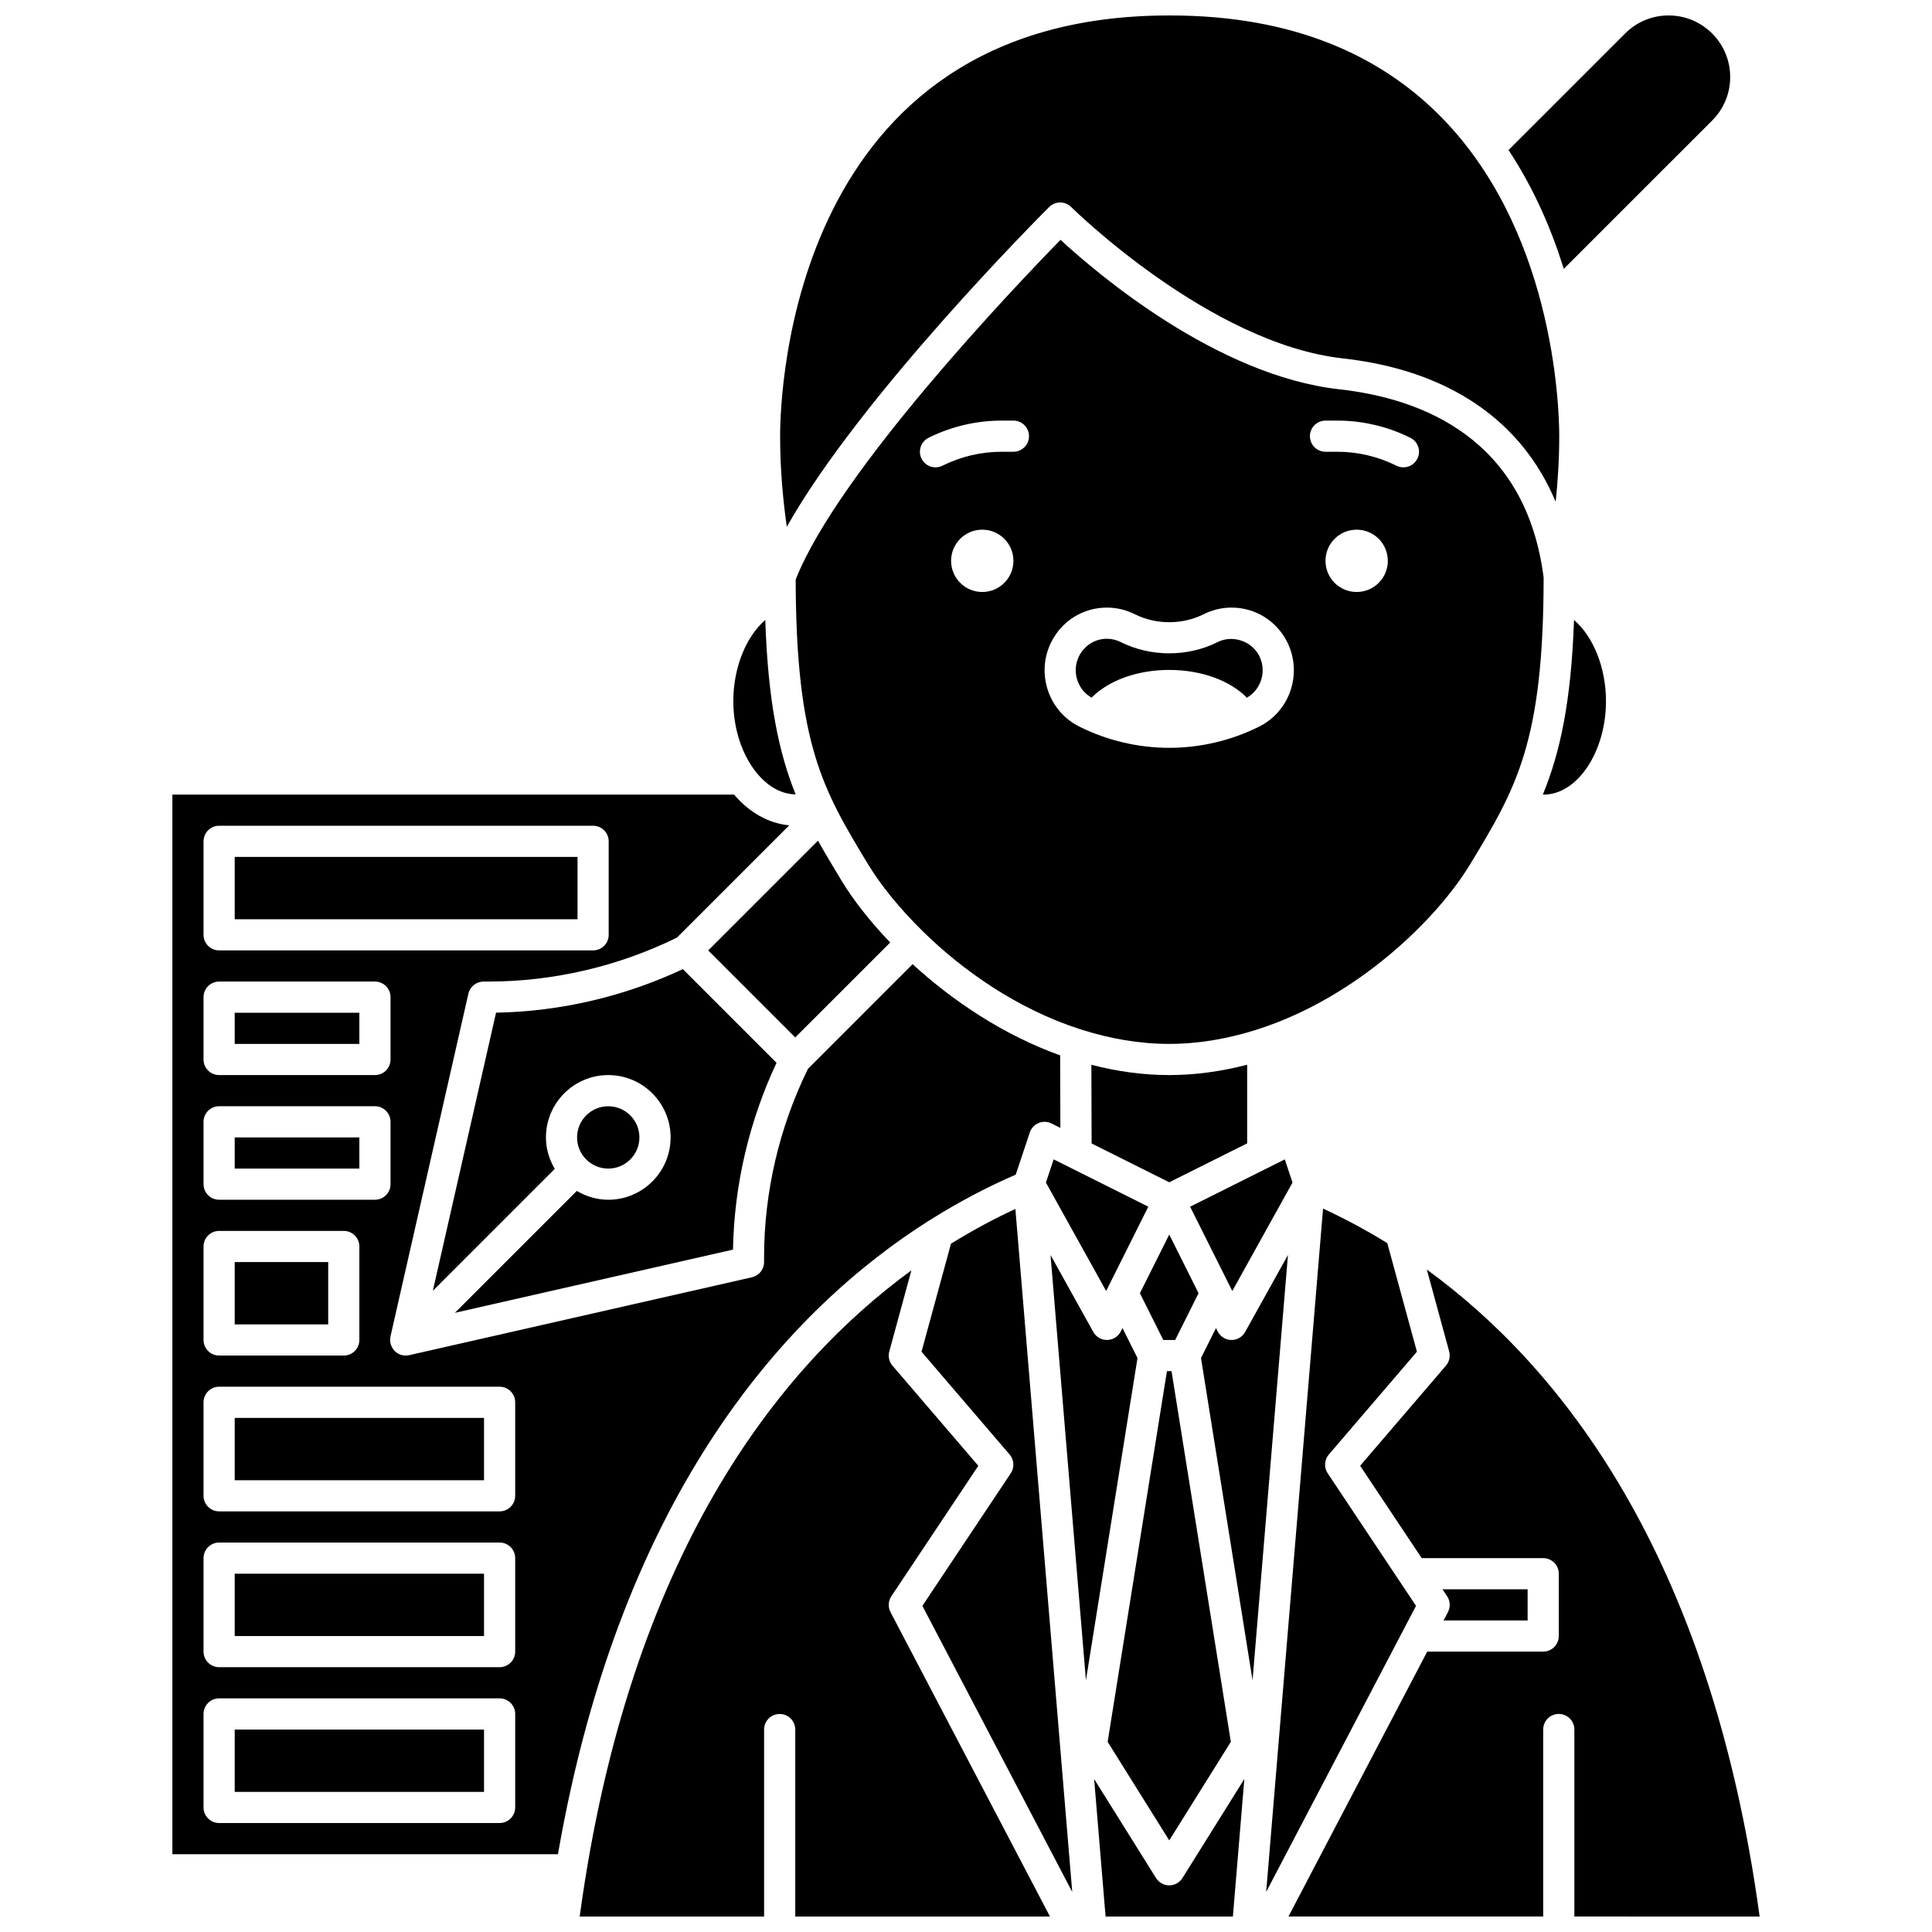
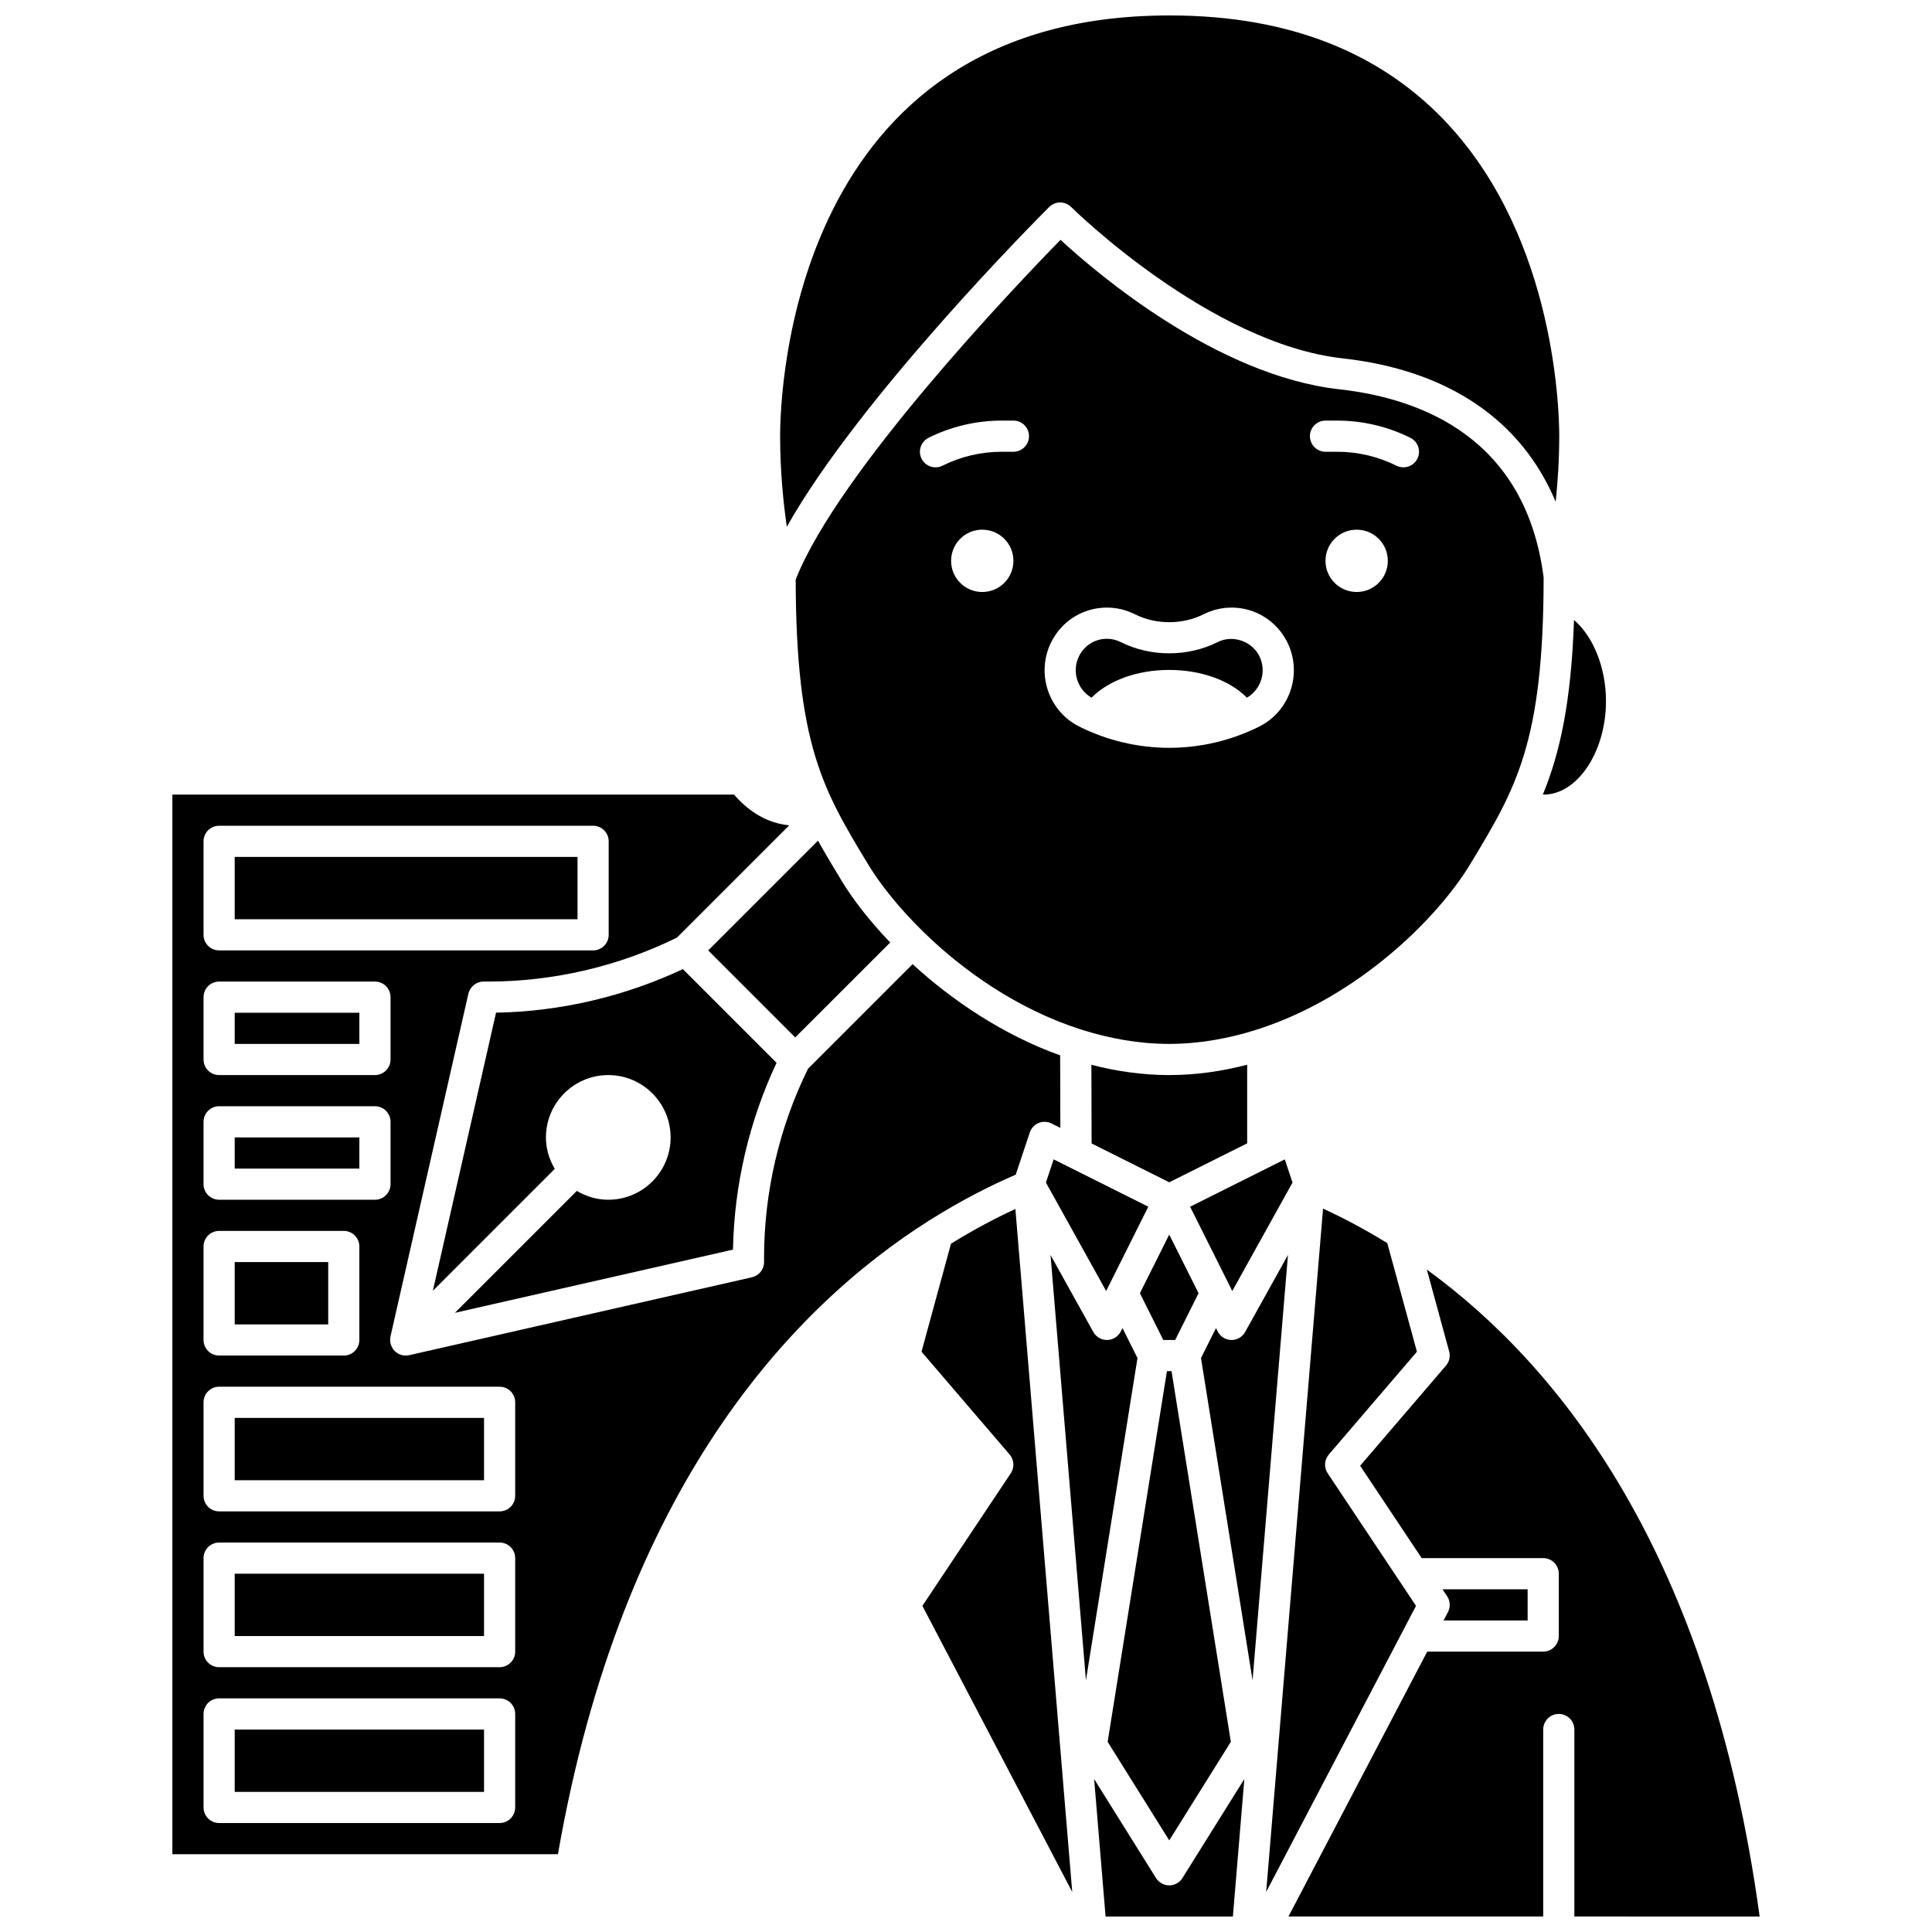
<svg xmlns="http://www.w3.org/2000/svg" width="800px" height="800px" version="1.1" viewBox="144 144 512 512">
  <defs>
    <clipPath id="e">
      <path d="m350 148.09h208v135.91h-208z" />
    </clipPath>
    <clipPath id="d">
      <path d="m543 148.09h60v67.906h-60z" />
    </clipPath>
    <clipPath id="c">
-       <path d="m297 480h126v171.9h-126z" />
+       <path d="m297 480h126h-126z" />
    </clipPath>
    <clipPath id="b">
      <path d="m485 480h126v171.9h-126z" />
    </clipPath>
    <clipPath id="a">
      <path d="m433 615h41v36.902h-41z" />
    </clipPath>
  </defs>
  <path d="m569.6 329.8c0-8.957-3.414-17.148-8.469-21.504-0.75 21.668-3.691 35.156-8.25 46.254 0.066 0.004 0.137 0.027 0.203 0.027 8.949 0 16.516-11.348 16.516-24.777z" />
  <path d="m379.91 393.77c-5.516-5.75-9.902-11.441-12.906-16.41-2.223-3.676-4.305-7.125-6.231-10.586l-29.098 29.094 23.066 23.066z" />
-   <path d="m313.45 445.43c0 4.559-3.699 8.258-8.258 8.258-4.562 0-8.262-3.699-8.262-8.258 0-4.562 3.699-8.262 8.262-8.262 4.559 0 8.258 3.699 8.258 8.262" />
  <path d="m264.55 491.91 73.703-16.75c0.297-17.059 4.289-34.059 11.539-49.508l-24.824-24.824c-15.453 7.242-32.449 11.242-49.508 11.539l-16.75 73.703 32.309-32.309c-1.449-2.457-2.34-5.285-2.34-8.336 0-9.109 7.41-16.52 16.52-16.52 9.109 0 16.52 7.41 16.52 16.52s-7.41 16.52-16.52 16.52c-3.055 0-5.879-0.887-8.336-2.34z" />
  <path d="m206.2 412.39h33.035v8.258h-33.035z" />
  <path d="m533.58 373.08c12.191-20.145 19.461-32.188 19.5-76.023-4.699-36.762-32.016-47.426-54.141-49.887-32.418-3.602-64.121-30.605-73.895-39.609-12.043 12.328-58.91 61.465-70.18 90.023 0.094 43.859 7.301 55.82 19.203 75.492 3.231 5.336 8.215 11.574 14.508 17.75 0.02 0.02 0.047 0.023 0.066 0.047 0.02 0.02 0.023 0.047 0.043 0.066 10.605 10.375 25.012 20.48 41.547 25.809 0.203 0.062 0.41 0.098 0.594 0.191 7.32 2.297 15.02 3.703 23 3.703 8.023 0 15.758-1.422 23.105-3.742 0.125-0.059 0.25-0.078 0.379-0.121 26.488-8.5 47.59-29.348 56.27-43.699zm-129.27-72.195c-4.562 0-8.258-3.695-8.258-8.258s3.695-8.258 8.258-8.258 8.258 3.695 8.258 8.258-3.699 8.258-8.258 8.258zm8.258-37.164h-3.156c-5.406 0-10.816 1.277-15.648 3.695-0.59 0.293-1.219 0.434-1.84 0.434-1.516 0-2.973-0.836-3.699-2.285-1.02-2.039-0.195-4.523 1.848-5.543 5.973-2.984 12.664-4.559 19.34-4.559h3.156c2.285 0 4.129 1.852 4.129 4.129s-1.848 4.129-4.129 4.129zm65.215 72.789c-7.363 3.711-15.633 5.672-23.918 5.672s-16.555-1.961-23.918-5.672c-8.129-4.106-11.438-14.105-7.383-22.293 2.812-5.676 8.477-9.199 14.781-9.199 2.539 0 5.086 0.602 7.371 1.746 5.637 2.84 12.672 2.832 18.266 0.012 2.301-1.152 4.852-1.758 7.394-1.758 6.289 0 11.957 3.523 14.777 9.188 4.059 8.203 0.75 18.207-7.371 22.305zm25.746-35.625c-4.562 0-8.258-3.695-8.258-8.258s3.695-8.258 8.258-8.258 8.258 3.695 8.258 8.258c0.004 4.562-3.691 8.258-8.258 8.258zm12.387-33.035c-0.621 0-1.25-0.141-1.84-0.434-4.832-2.418-10.246-3.695-15.648-3.695h-3.156c-2.285 0-4.129-1.852-4.129-4.129 0-2.281 1.848-4.129 4.129-4.129h3.156c6.676 0 13.367 1.578 19.344 4.562 2.039 1.02 2.867 3.5 1.848 5.543-0.73 1.445-2.188 2.281-3.703 2.281z" />
-   <path d="m354.85 354.52c-4.449-11.035-7.312-24.535-8.043-46.219-5.051 4.352-8.469 12.547-8.469 21.5 0 13.406 7.703 24.641 16.512 24.719z" />
  <g clip-path="url(#e)">
    <path d="m422.04 198.86c1.609-1.602 4.215-1.609 5.832 0 0.363 0.359 36.715 36.199 71.988 40.117 27.953 3.106 47.379 16.406 56.41 38.008 0.543-5.164 0.945-11.086 0.945-17.387 0-3.871-0.348-17.941-4.691-34.844-0.012-0.031-0.012-0.066-0.023-0.098-8.496-32.938-32.223-76.559-98.383-76.559h-0.289c-100.2 0-103.09 100.09-103.09 111.5 0 9.219 0.855 17.613 1.777 24.004 19.441-34.57 67.266-82.484 69.527-84.742z" />
  </g>
  <g clip-path="url(#d)">
-     <path d="m597.74 175.94c3.082-3.082 4.777-7.176 4.777-11.535 0-8.996-7.316-16.312-16.312-16.312-4.356 0-8.453 1.695-11.535 4.777l-30.895 30.891c6.777 10.25 11.438 21.172 14.645 31.488z" />
-   </g>
+     </g>
  <path d="m446.09 486.72 6.195 12.391h3.152l6.191-12.391-7.766-15.543z" />
  <path d="m453.25 507.37-15.711 98.234 16.324 26.121 16.324-26.121-15.719-98.234z" />
  <path d="m206.2 445.43h33.035v8.258h-33.035z" />
  <path d="m421.18 457.39 15.961 28.738 11.172-22.34-25.082-12.543z" />
  <path d="m466.68 314.16c-7.871 3.969-17.766 3.977-25.688-0.012-1.125-0.566-2.394-0.867-3.656-0.867-3.144 0-5.973 1.766-7.383 4.613-1.977 3.992-0.477 8.809 3.316 11 4.461-4.535 12.066-7.356 20.586-7.356s16.121 2.816 20.586 7.356c3.789-2.184 5.289-7.008 3.305-11.012-1.984-3.973-7.059-5.731-11.066-3.723z" />
  <path d="m486.53 457.39-2.047-6.144-25.09 12.543 11.176 22.34z" />
  <path d="m474.51 447v-20.832c-6.648 1.719-13.562 2.738-20.684 2.738-7.094 0-13.98-1.016-20.598-2.723l0.059 20.852 20.574 10.285z" />
  <path d="m206.2 371.09h90.852v16.52h-90.852z" />
  <path d="m206.2 519.76h66.074v16.52h-66.074z" />
  <path d="m396.02 473.6-7.809 28.617 23.348 27.246c1.207 1.402 1.324 3.438 0.301 4.977l-23.418 35.129 39.711 75.816-15.066-181c-5.32 2.461-11.066 5.488-17.066 9.211z" />
  <path d="m441.47 495.95-0.434 0.871c-0.684 1.371-2.074 2.25-3.606 2.285h-0.086c-1.496 0-2.879-0.809-3.609-2.125l-11.336-20.398 9.383 112.72 13.664-85.398z" />
  <g clip-path="url(#c)">
    <path d="m380.22 567.02 23.043-34.566-22.742-26.531c-0.891-1.035-1.211-2.453-0.852-3.773l5.863-21.492c-35.09 25.617-74.875 75.324-87.91 171.25h48.871v-49.555c0-2.285 1.848-4.129 4.129-4.129 2.285 0 4.129 1.848 4.129 4.129v49.555h67.504l-42.258-80.676c-0.703-1.336-0.617-2.953 0.223-4.207z" />
  </g>
  <path d="m390.31 467.41c0.078-0.051 0.148-0.098 0.227-0.141 8.09-5.098 15.754-8.988 22.641-11.977l3.727-11.176c0.375-1.133 1.23-2.047 2.332-2.508 1.105-0.453 2.356-0.418 3.426 0.121l2.344 1.172-0.055-19.215c-15.234-5.469-28.629-14.582-39.109-24.172l-27.703 27.703c-7.633 15.488-11.656 32.777-11.656 50.039l0.004 1.203c0 1.93-1.332 3.602-3.211 4.031l-90.852 20.648c-0.301 0.066-0.605 0.098-0.914 0.098-0.531 0-1.066-0.102-1.566-0.309-0.5-0.207-0.961-0.508-1.355-0.898-0.355-0.355-0.605-0.777-0.809-1.219-0.047-0.098-0.09-0.195-0.129-0.293-0.16-0.438-0.262-0.891-0.266-1.363 0-0.059 0.016-0.113 0.016-0.168 0.008-0.266 0.016-0.527 0.074-0.789l20.648-90.852c0.434-1.887 2.106-3.219 4.035-3.219h1.207c17.262 0 34.543-4.031 50.039-11.656l29.754-29.754c-5.586-0.512-10.664-3.492-14.629-8.145h-148.85v280.81h102.18c16.895-97.059 61.77-144.78 98.449-167.98zm-192.37-100.45c0-2.281 1.848-4.129 4.129-4.129h99.109c2.285 0 4.129 1.852 4.129 4.129v24.777c0 2.281-1.848 4.129-4.129 4.129h-99.109c-2.285 0-4.129-1.852-4.129-4.129zm0 41.297c0-2.285 1.848-4.129 4.129-4.129h41.297c2.285 0 4.129 1.848 4.129 4.129v16.52c0 2.285-1.848 4.129-4.129 4.129h-41.297c-2.285 0-4.129-1.848-4.129-4.129zm0 33.035c0-2.285 1.848-4.129 4.129-4.129h41.297c2.285 0 4.129 1.848 4.129 4.129v16.52c0 2.285-1.848 4.129-4.129 4.129h-41.297c-2.285 0-4.129-1.848-4.129-4.129zm0 33.039c0-2.285 1.848-4.129 4.129-4.129h33.035c2.285 0 4.129 1.848 4.129 4.129v24.777c0 2.285-1.848 4.129-4.129 4.129h-33.035c-2.285 0-4.129-1.848-4.129-4.129zm82.59 148.66c0 2.285-1.848 4.129-4.129 4.129h-74.332c-2.285 0-4.129-1.848-4.129-4.129v-24.777c0-2.285 1.848-4.129 4.129-4.129h74.332c2.285 0 4.129 1.848 4.129 4.129zm0-41.297c0 2.285-1.848 4.129-4.129 4.129h-74.332c-2.285 0-4.129-1.848-4.129-4.129v-24.777c0-2.285 1.848-4.129 4.129-4.129h74.332c2.285 0 4.129 1.848 4.129 4.129zm0-41.293c0 2.285-1.848 4.129-4.129 4.129h-74.332c-2.285 0-4.129-1.848-4.129-4.129v-24.777c0-2.285 1.848-4.129 4.129-4.129h74.332c2.285 0 4.129 1.848 4.129 4.129z" />
  <path d="m206.2 561.05h66.074v16.52h-66.074z" />
  <path d="m526.56 573.44h22.277v-8.258h-22.566l1.227 1.836c0.84 1.254 0.926 2.871 0.223 4.207z" />
  <path d="m206.2 478.46h24.777v16.52h-24.777z" />
  <g clip-path="url(#b)">
    <path d="m610.32 651.9c-13.074-96.145-53.016-145.87-88.195-171.45l5.918 21.688c0.359 1.32 0.043 2.738-0.852 3.773l-22.742 26.531 16.312 24.473h32.203c2.285 0 4.129 1.848 4.129 4.129v16.52c0 2.285-1.848 4.129-4.129 4.129h-30.734l-36.773 70.203h67.508v-49.555c0-2.285 1.848-4.129 4.129-4.129 2.285 0 4.129 1.848 4.129 4.129v49.555z" />
  </g>
  <path d="m495.85 534.44c-1.023-1.539-0.906-3.57 0.301-4.977l23.348-27.246-7.852-28.773c-5.984-3.691-11.711-6.703-17.023-9.152l-15.074 181.09 39.711-75.816z" />
  <path d="m206.2 602.35h66.074v16.52h-66.074z" />
  <g clip-path="url(#a)">
    <path d="m453.86 643.64c-1.426 0-2.746-0.734-3.5-1.941l-16.402-26.242 3.031 36.441h33.738l3.035-36.445-16.402 26.242c-0.754 1.211-2.082 1.945-3.5 1.945z" />
  </g>
  <path d="m473.98 496.98c-0.73 1.32-2.113 2.129-3.606 2.129h-0.086c-1.531-0.031-2.918-0.914-3.606-2.285l-0.434-0.871-3.973 7.945 13.664 85.398 9.383-112.72z" />
</svg>